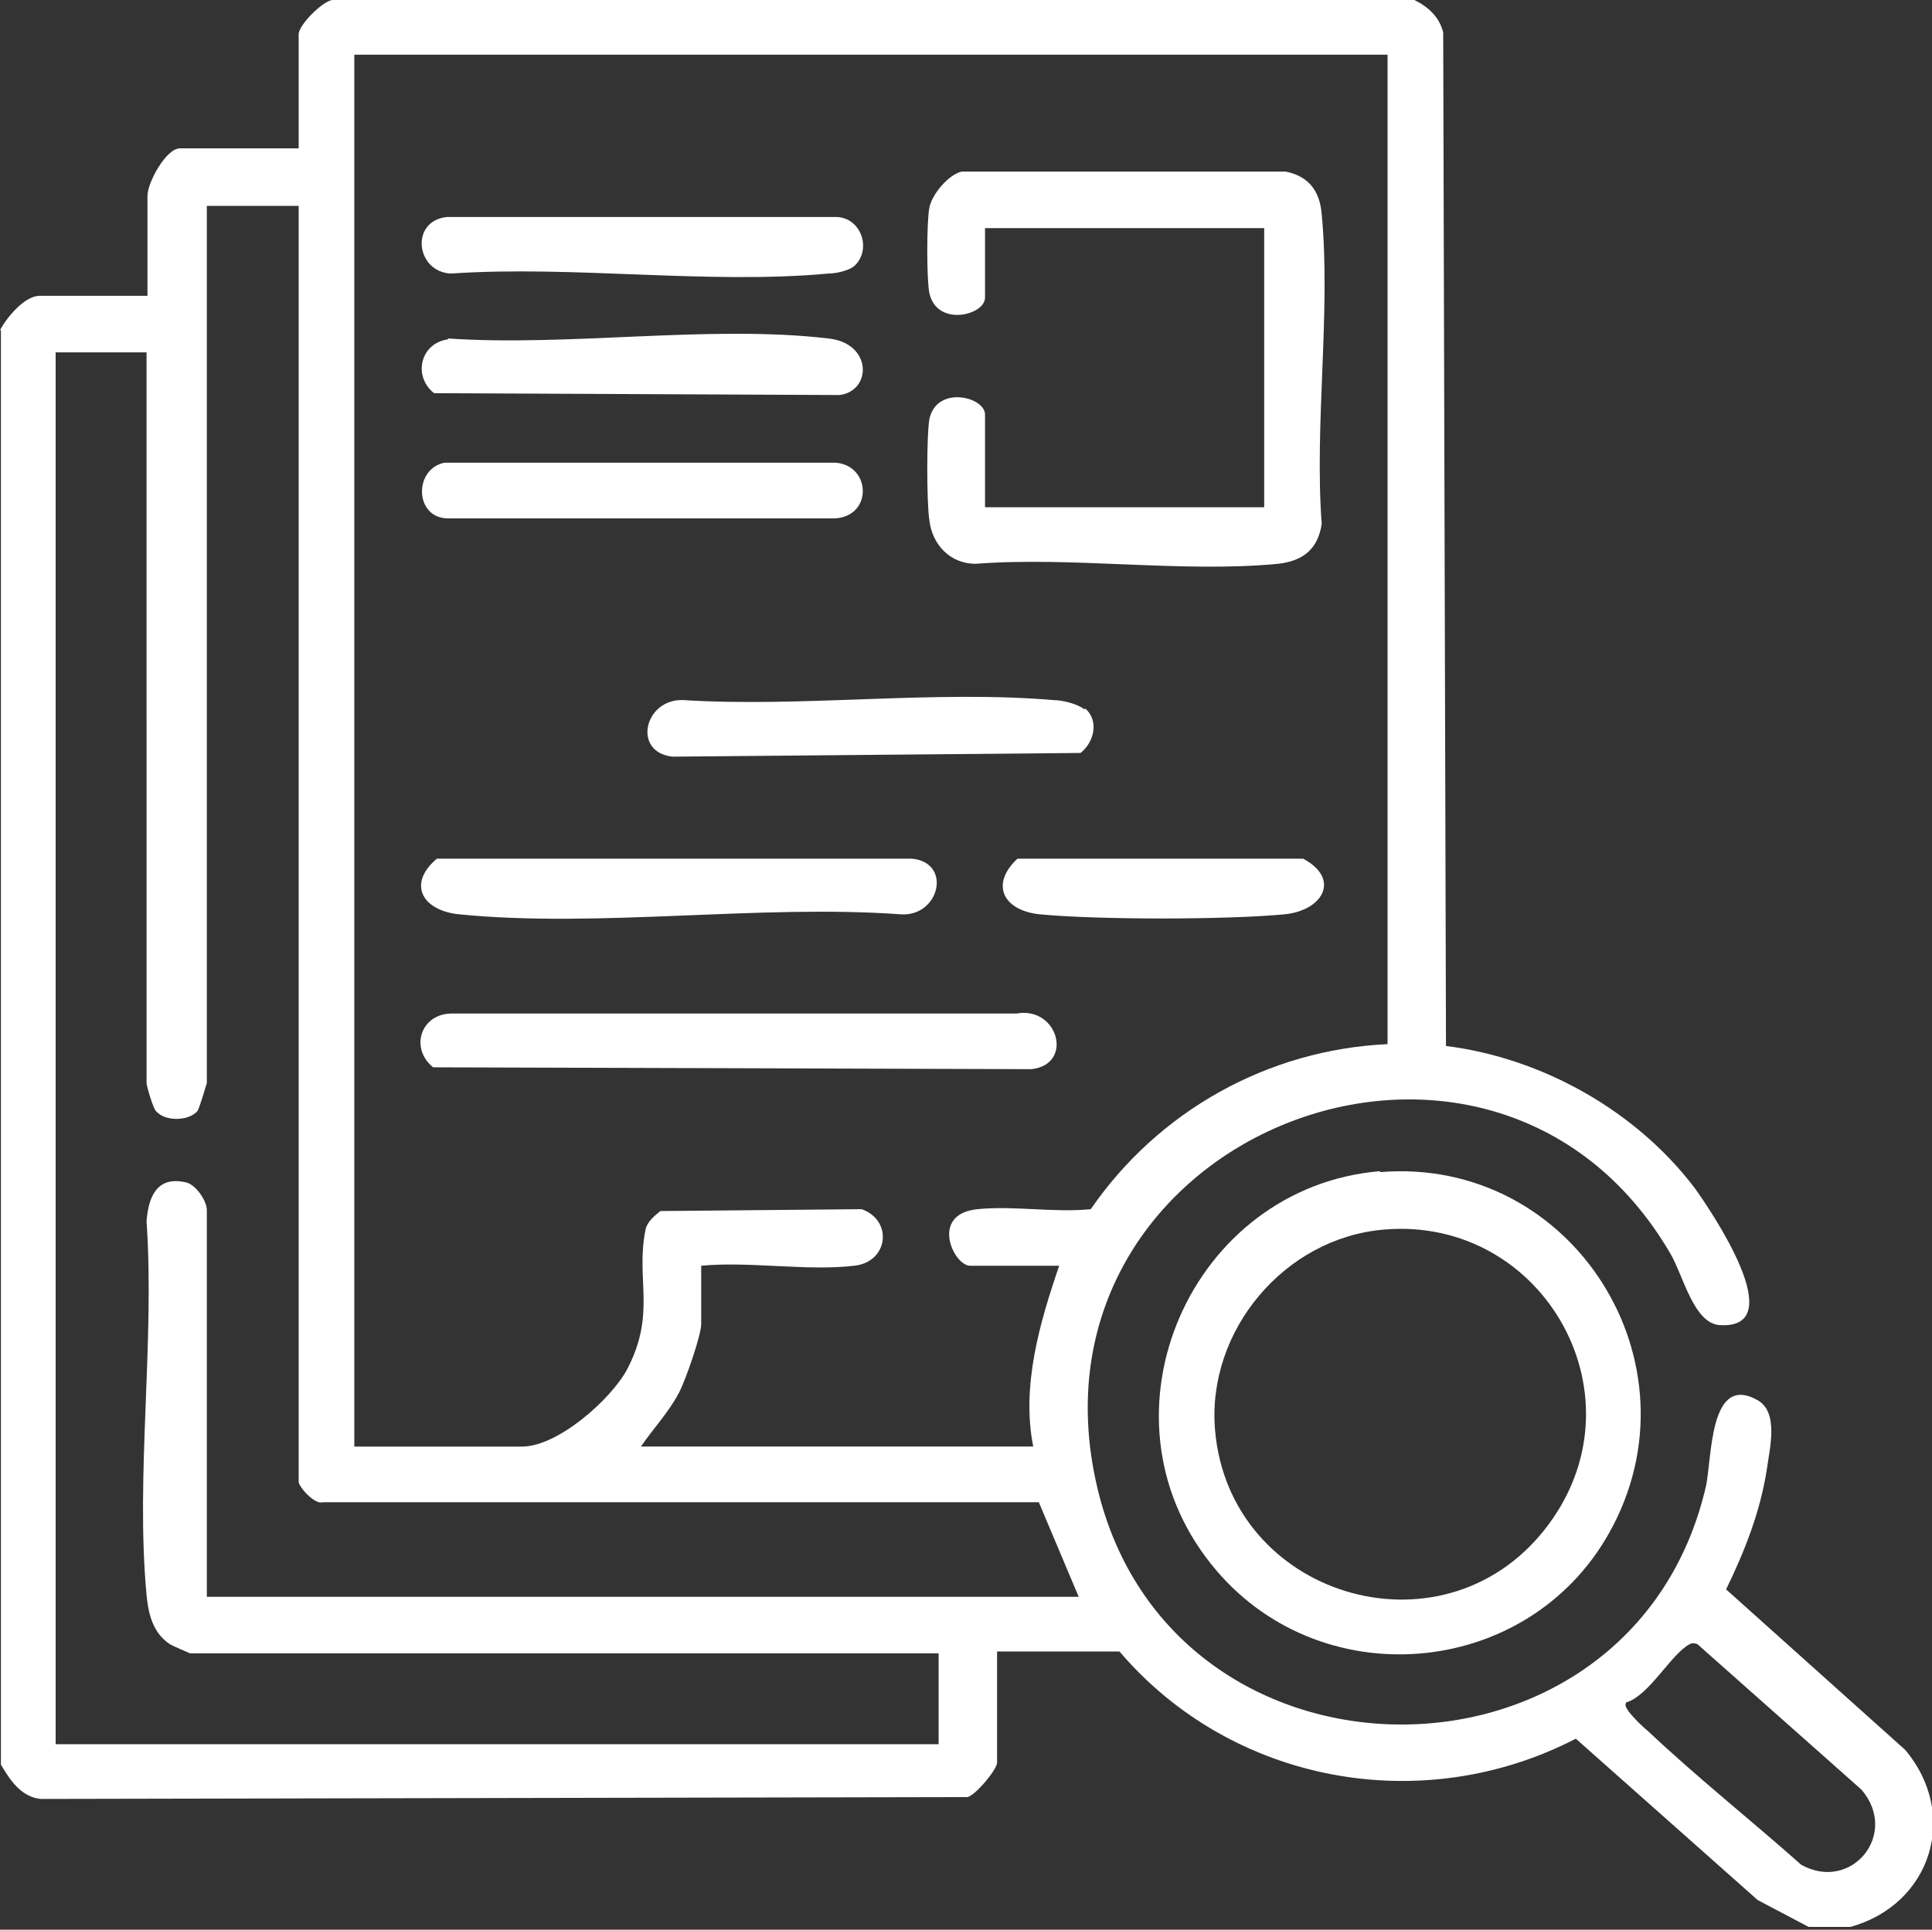
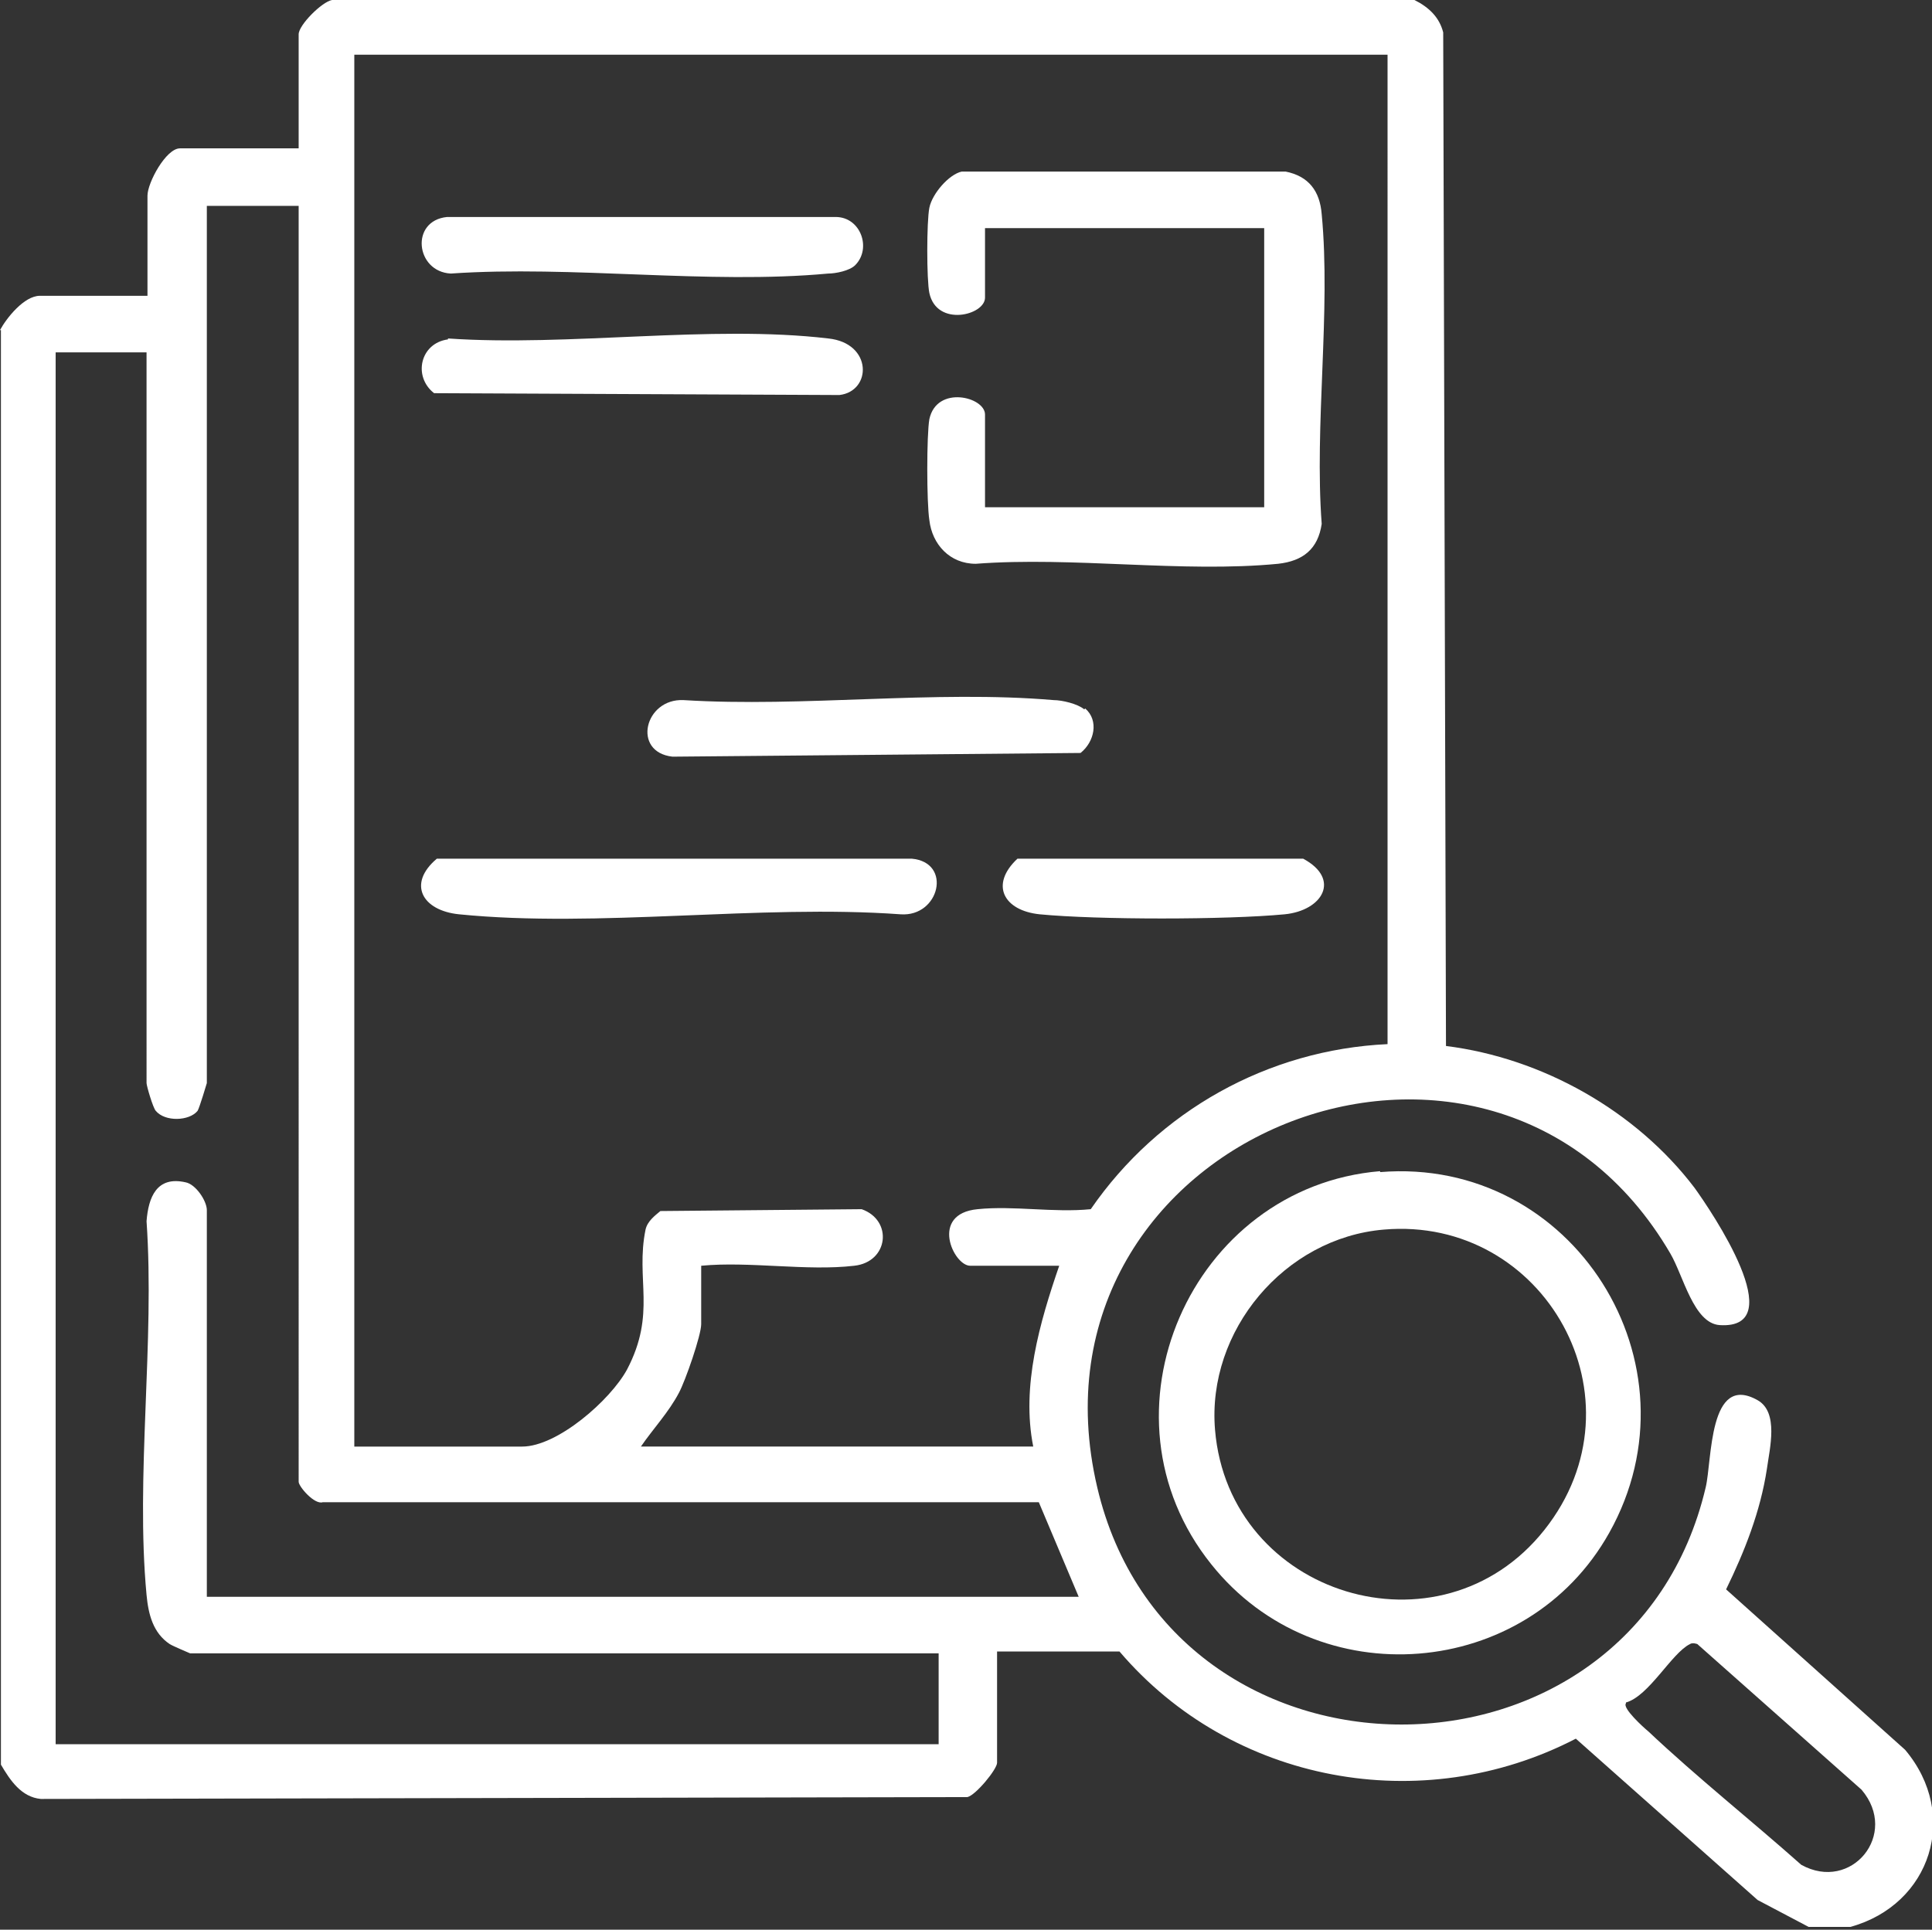
<svg xmlns="http://www.w3.org/2000/svg" id="Layer_1" data-name="Layer 1" viewBox="0 0 20.83 20.81">
  <rect x="0" y="0" width="20.83" height="20.81" fill="#333333" stroke="none" />
  <defs>
    <style>
      .cls-1 {
        fill: #fff;
      }
    </style>
  </defs>
  <path class="cls-1" d="M0,3.56c.07-.13.26-.37.43-.37h1.16v-1.08c0-.14.2-.51.35-.51h1.28V.37c0-.1.25-.35.36-.37h11.67c.16.08.27.19.31.35l.03,10.93c1.04.13,2.05.7,2.68,1.53.18.25,1.05,1.53.27,1.48-.28-.02-.39-.53-.53-.77-1.93-3.31-7.07-1.27-6.18,2.52.8,3.41,5.76,3.41,6.56,0,.07-.29.03-1.24.56-.94.23.13.13.52.1.74-.07.46-.24.89-.44,1.3l1.93,1.73c.59.7.28,1.67-.59,1.91h-.45l-.55-.29-1.96-1.74c-1.66.86-3.71.48-4.92-.94h-1.32v1.2c0,.07-.23.35-.32.37l-9.99.02c-.21-.02-.33-.2-.43-.37V3.56ZM14.97.59H3.82v15.01h1.81c.38,0,.95-.5,1.13-.83.32-.61.09-.97.2-1.51.02-.09.1-.15.16-.2l2.17-.02c.34.12.29.57-.08.61-.51.06-1.13-.05-1.65,0v.63c0,.12-.17.61-.24.74-.11.21-.28.39-.41.58h4.23c-.13-.65.07-1.34.28-1.95h-.96c-.18,0-.44-.56.08-.61.39-.04.82.04,1.22,0,.73-1.06,1.91-1.72,3.2-1.78V.59ZM3.21,2.22h-.98v9.46s-.08.27-.1.3c-.09.11-.35.12-.45,0-.03-.03-.1-.27-.1-.3V3.8h-.98v15.01h9.52v-.98H2.05s-.19-.08-.22-.1c-.18-.12-.23-.32-.25-.53-.12-1.28.09-2.73,0-4.03.02-.26.11-.49.42-.42.11.02.23.2.23.3v4.17h9.4l-.43-1.02H3.48c-.09.03-.26-.17-.26-.22V2.22ZM17.53,18.37c-.04.05.19.26.24.3.53.5,1.11.96,1.65,1.44.54.3,1.06-.33.65-.81l-1.77-1.57s-.05-.02-.08,0c-.2.1-.44.56-.69.63Z" />
  <path class="cls-1" d="M14.88,12.64c2.08-.17,3.49,2.07,2.47,3.89-.89,1.59-3.15,1.77-4.29.34-1.3-1.62-.22-4.07,1.82-4.24ZM14.92,13.26c-1.07.09-1.91,1.09-1.82,2.16.15,1.79,2.43,2.49,3.55,1.08s0-3.39-1.73-3.24Z" />
  <path class="cls-1" d="M10.62,5.47h3.01v-3.01h-3.01v.75c0,.19-.52.32-.6-.05-.03-.14-.03-.77,0-.92s.21-.36.35-.39h3.49c.25.05.37.21.39.46.1,1.05-.08,2.27,0,3.34-.04.27-.2.4-.47.43-1.03.1-2.21-.08-3.26,0-.28,0-.47-.21-.5-.47-.03-.19-.03-.92,0-1.09.08-.37.6-.24.6-.05v1Z" />
-   <path class="cls-1" d="M4.87,10.93h6.09c.45-.08.62.55.16.6l-6.45-.02c-.25-.2-.14-.57.19-.58Z" />
  <path class="cls-1" d="M4.71,9.26h5.12c.44.04.3.63-.12.6-1.52-.11-3.26.15-4.76,0-.4-.04-.56-.33-.24-.6Z" />
  <path class="cls-1" d="M11.7,7.64c.15.13.1.36-.05.48l-4.4.04c-.44-.05-.3-.63.12-.61,1.29.08,2.71-.11,3.99,0,.09,0,.26.04.33.1Z" />
-   <path class="cls-1" d="M4.79,4.99h4.22c.38.03.4.57,0,.6h-4.19c-.35-.01-.36-.53-.03-.6Z" />
  <path class="cls-1" d="M9.22,2.86c-.06.06-.21.09-.29.09-1.29.12-2.76-.09-4.07,0-.38-.02-.44-.57-.04-.61h4.19c.27,0,.39.34.21.52Z" />
  <path class="cls-1" d="M4.83,3.65c1.3.09,2.83-.15,4.1,0,.48.05.47.57.12.61l-4.37-.02c-.23-.18-.15-.54.15-.58Z" />
  <path class="cls-1" d="M10.97,9.26h3.08c.41.22.21.56-.2.6-.63.06-2.02.06-2.64,0-.39-.04-.54-.32-.24-.6Z" />
</svg>